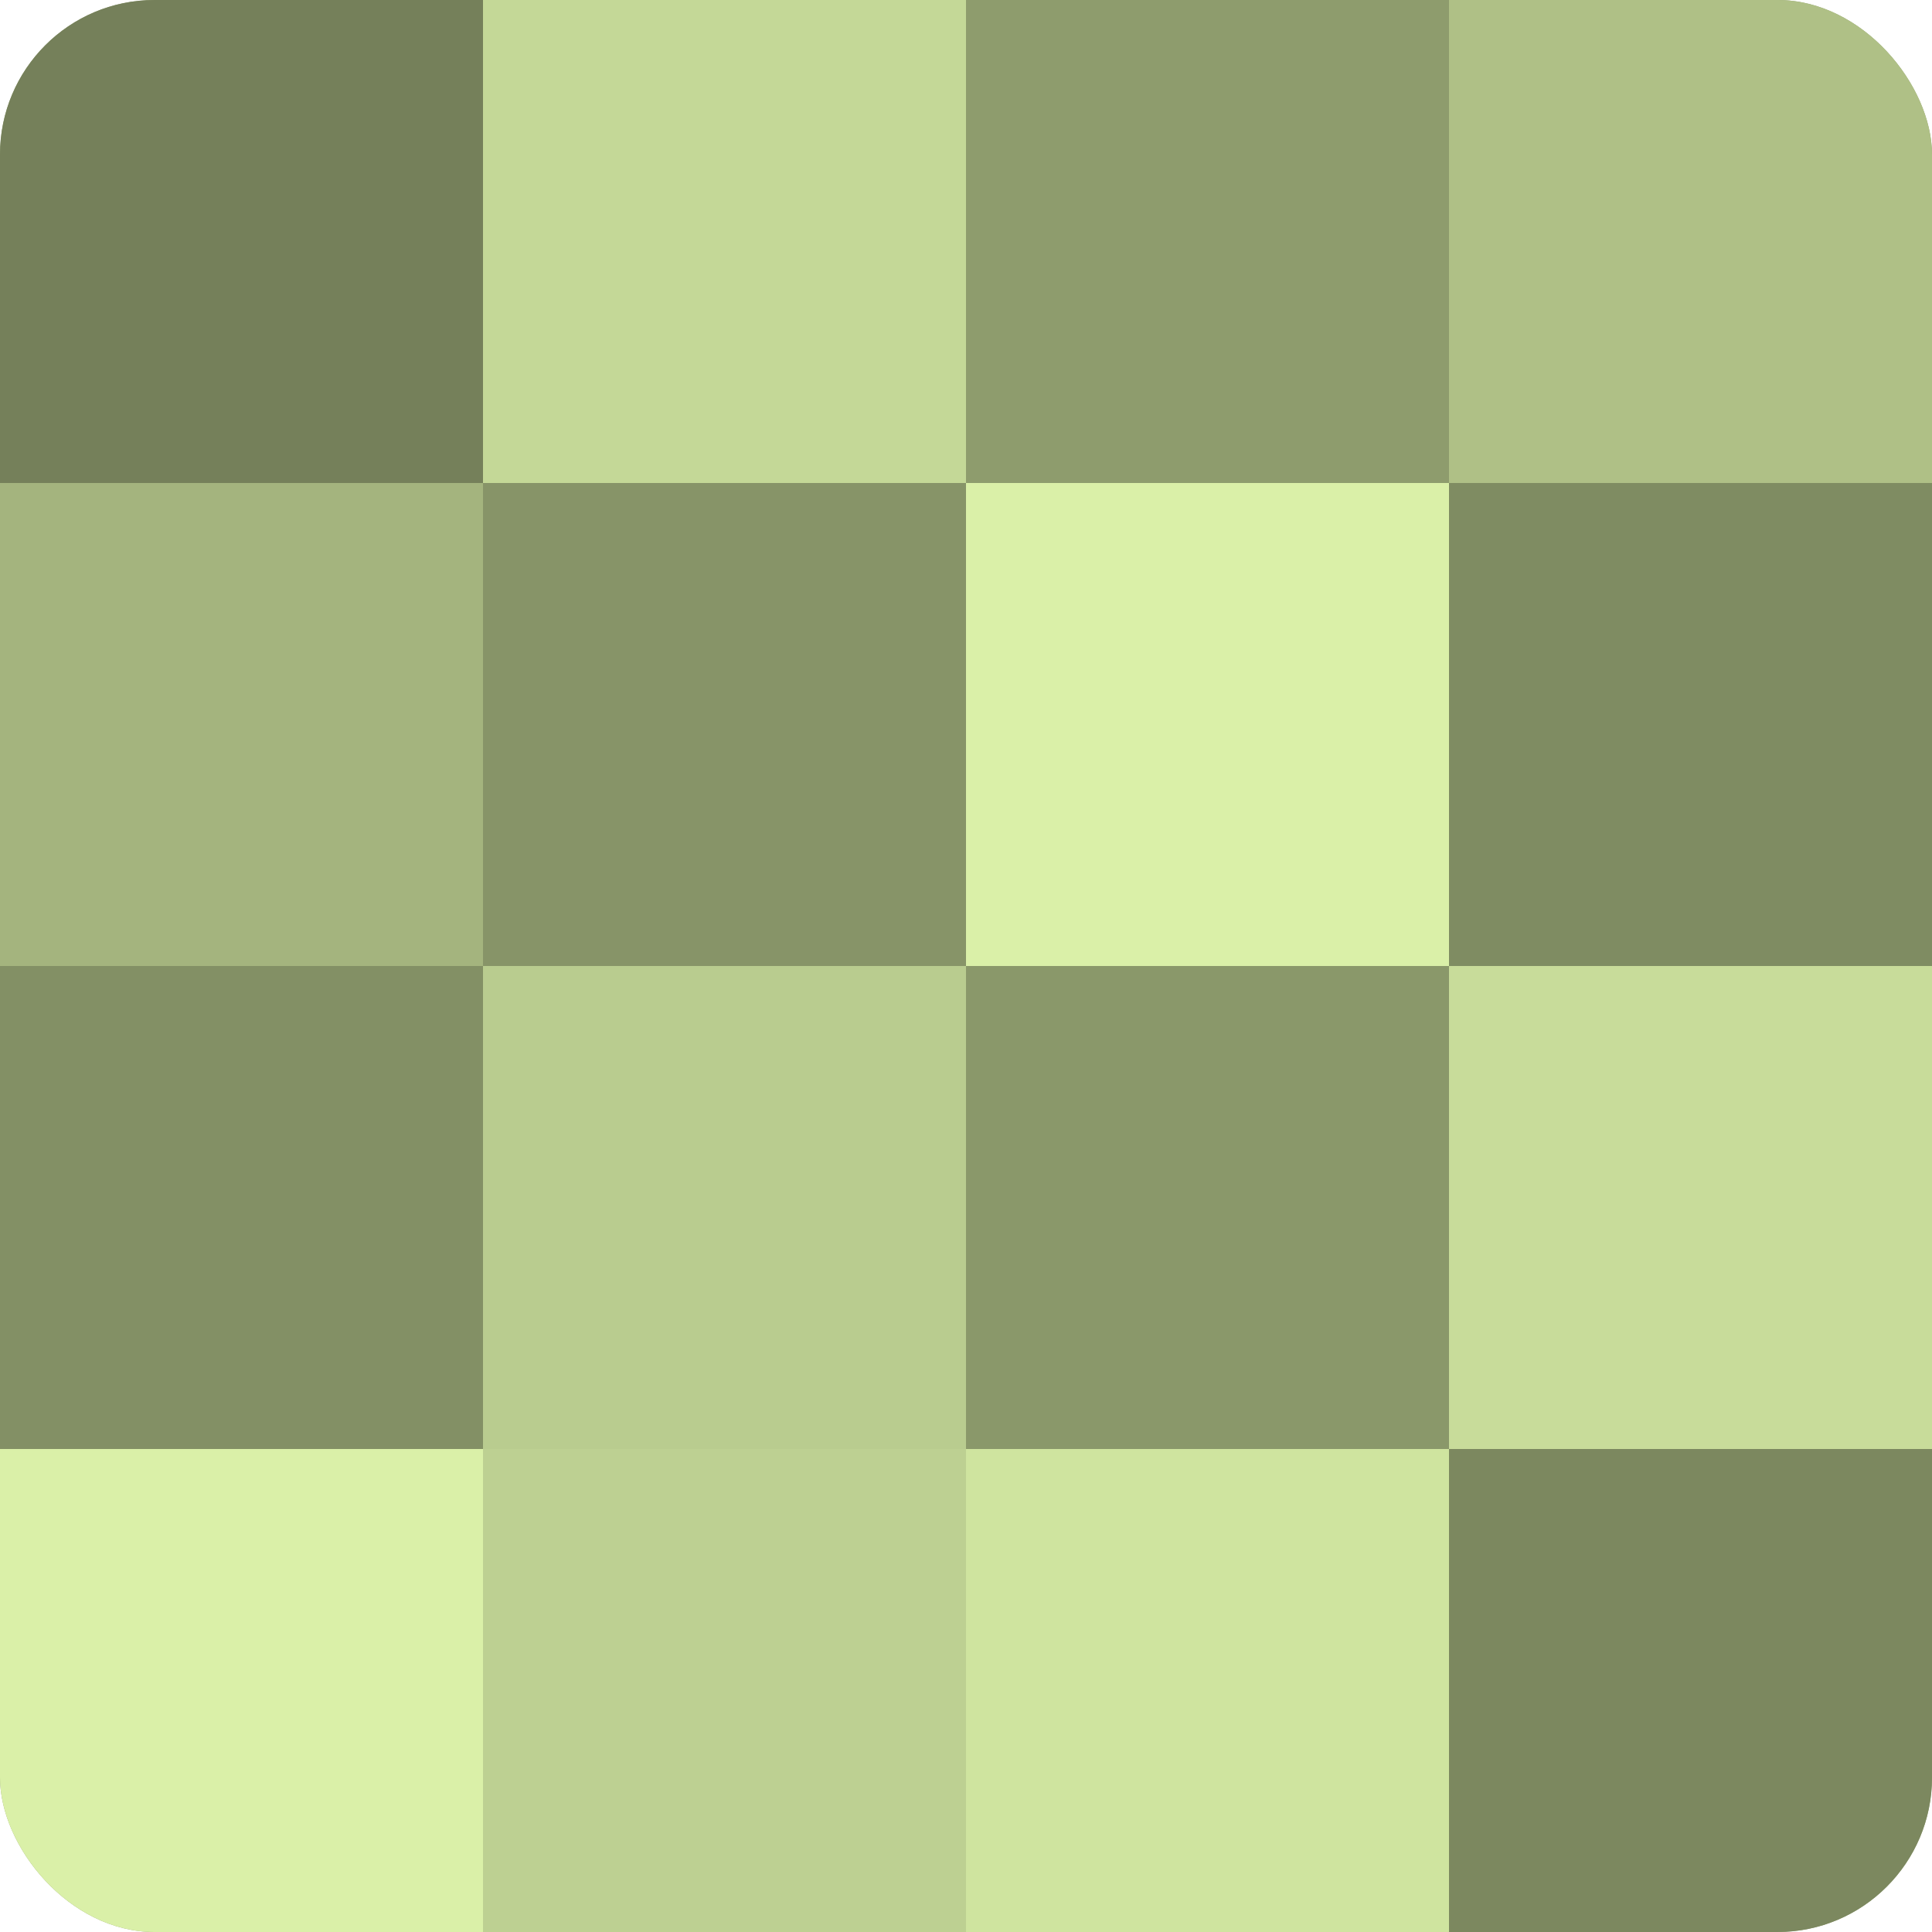
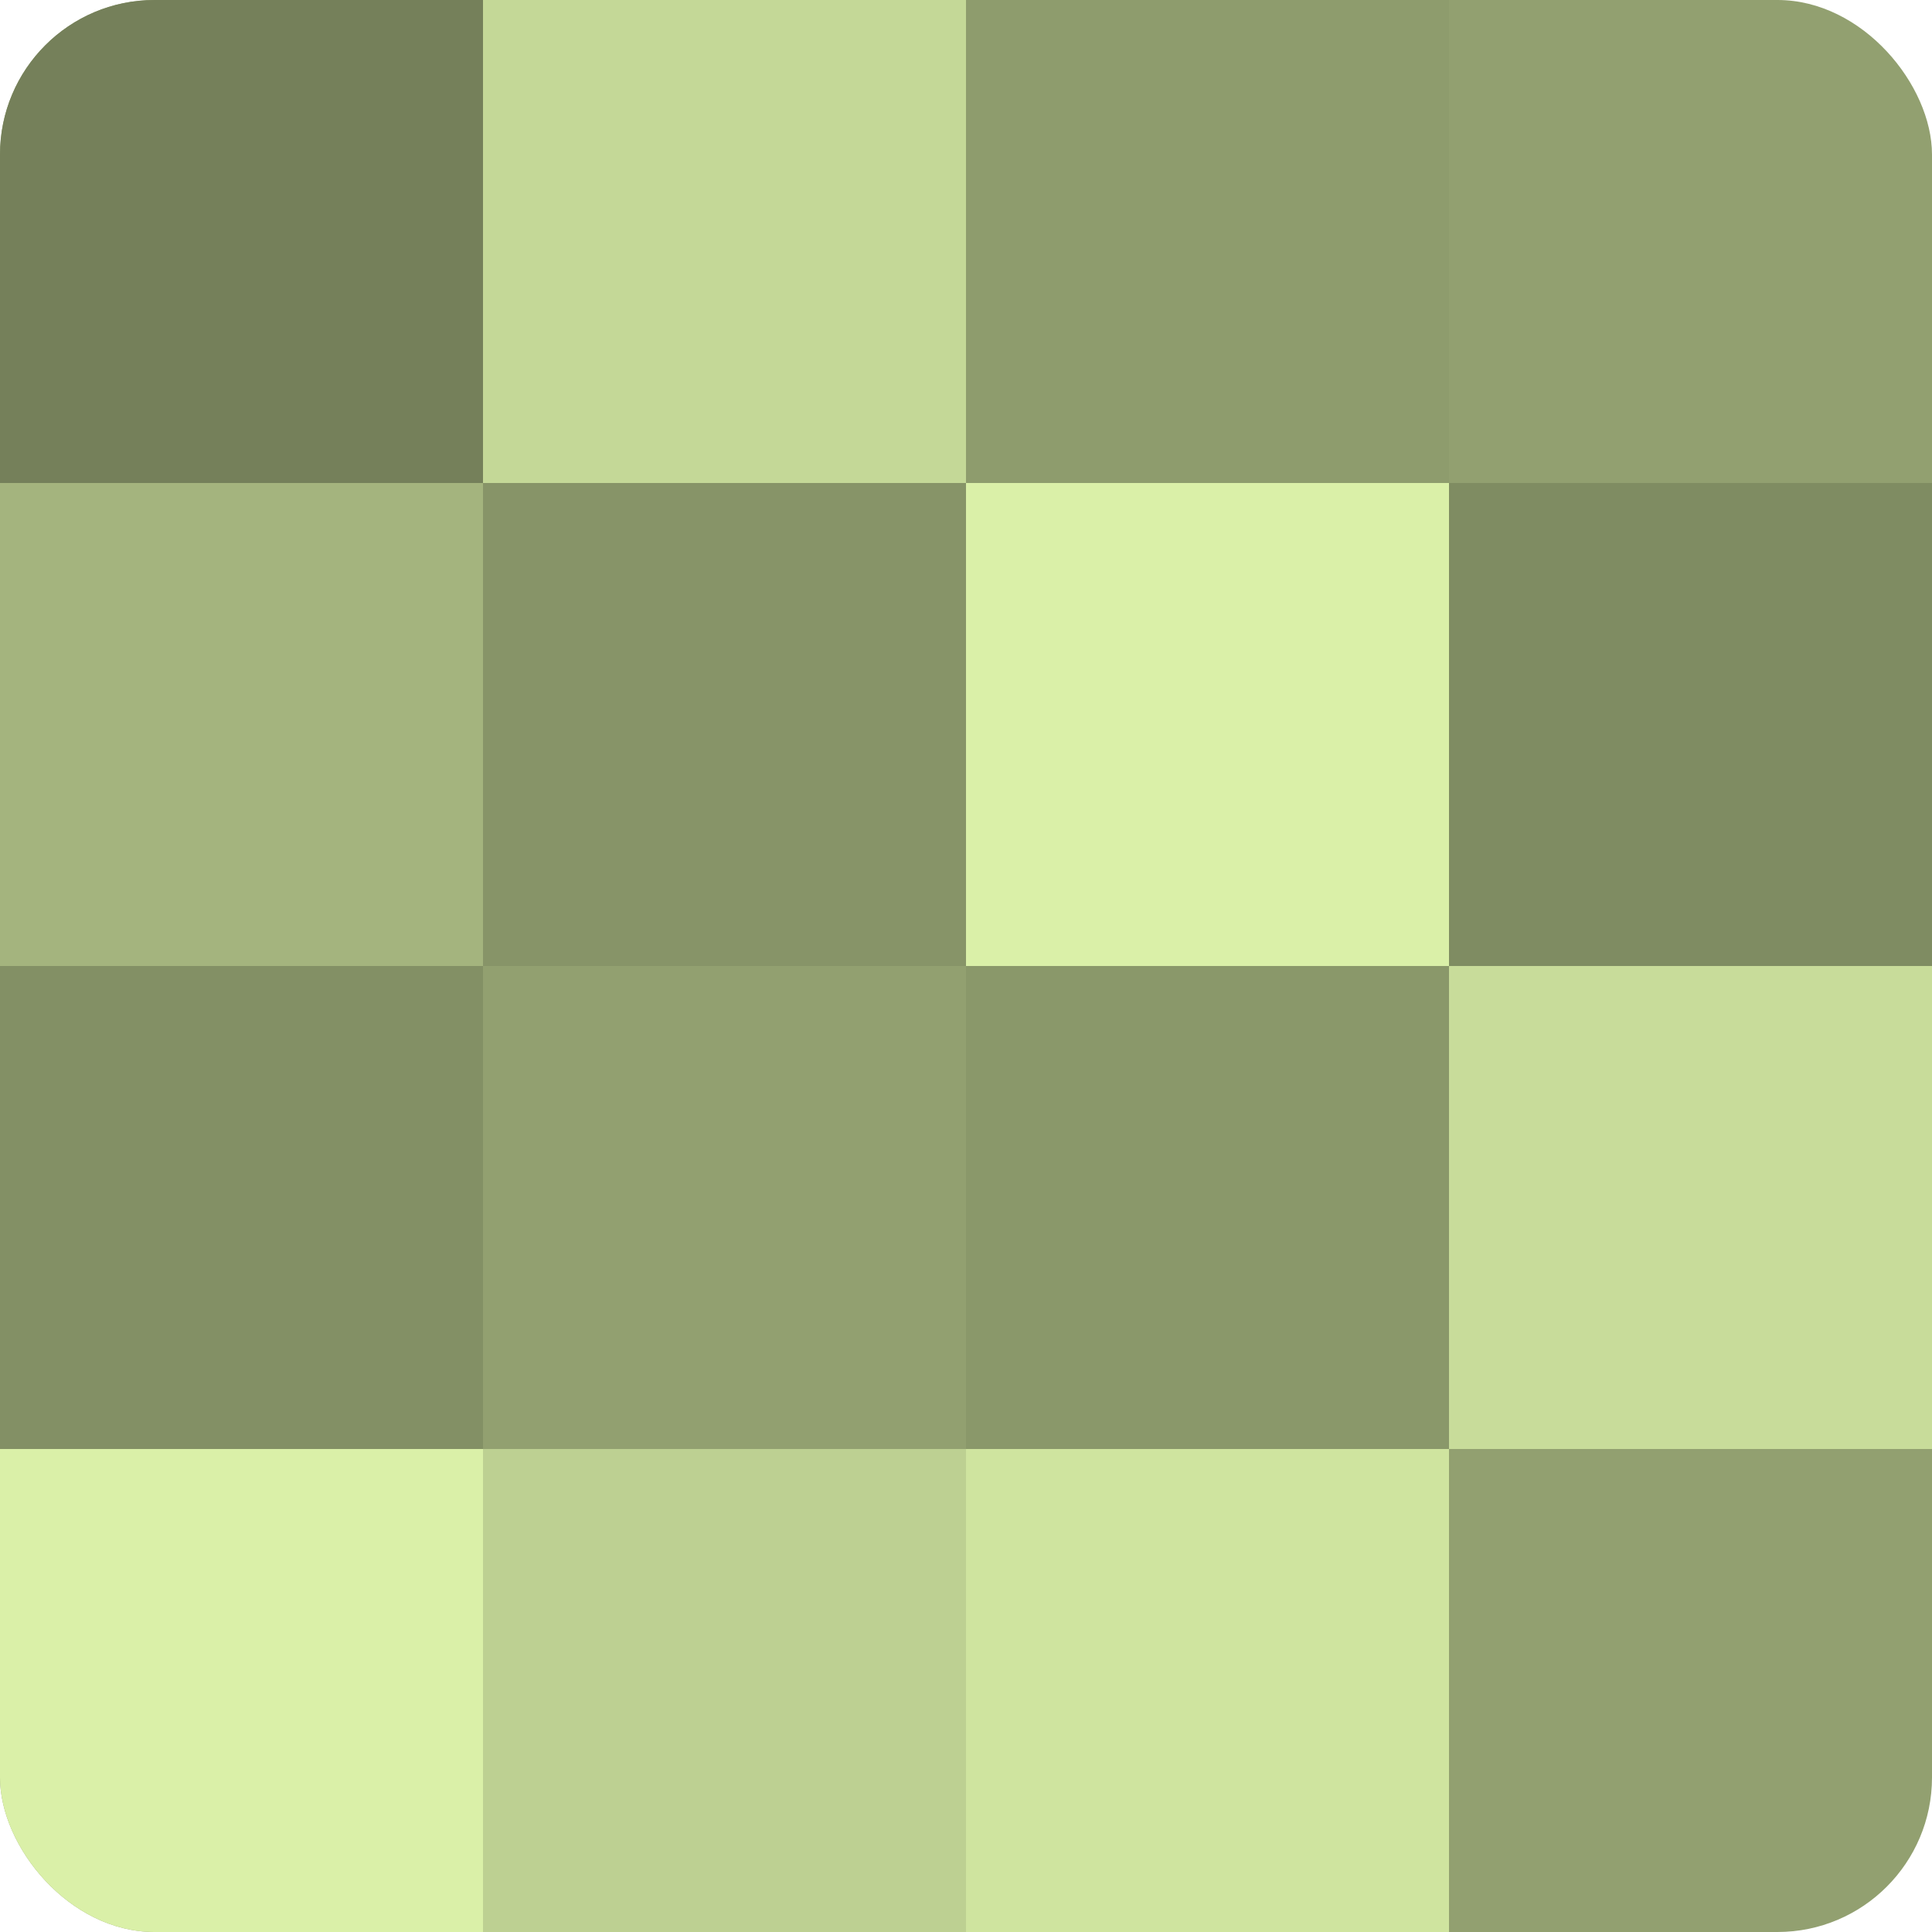
<svg xmlns="http://www.w3.org/2000/svg" width="60" height="60" viewBox="0 0 100 100" preserveAspectRatio="xMidYMid meet">
  <defs>
    <clipPath id="c" width="100" height="100">
      <rect width="100" height="100" rx="8" ry="8" />
    </clipPath>
  </defs>
  <g clip-path="url(#c)">
    <rect width="100" height="100" fill="#92a070" />
    <rect width="25" height="25" fill="#75805a" />
    <rect y="25" width="25" height="25" fill="#a4b47e" />
    <rect y="50" width="25" height="25" fill="#839065" />
    <rect y="75" width="25" height="25" fill="#daf0a8" />
    <rect x="25" width="25" height="25" fill="#c4d897" />
    <rect x="25" y="25" width="25" height="25" fill="#879468" />
-     <rect x="25" y="50" width="25" height="25" fill="#b9cc8f" />
    <rect x="25" y="75" width="25" height="25" fill="#bdd092" />
    <rect x="50" width="25" height="25" fill="#8e9c6d" />
    <rect x="50" y="25" width="25" height="25" fill="#daf0a8" />
    <rect x="50" y="50" width="25" height="25" fill="#8a986a" />
    <rect x="50" y="75" width="25" height="25" fill="#cfe49f" />
-     <rect x="75" width="25" height="25" fill="#afc086" />
    <rect x="75" y="25" width="25" height="25" fill="#7f8c62" />
    <rect x="75" y="50" width="25" height="25" fill="#c8dc9a" />
-     <rect x="75" y="75" width="25" height="25" fill="#7c885f" />
  </g>
</svg>